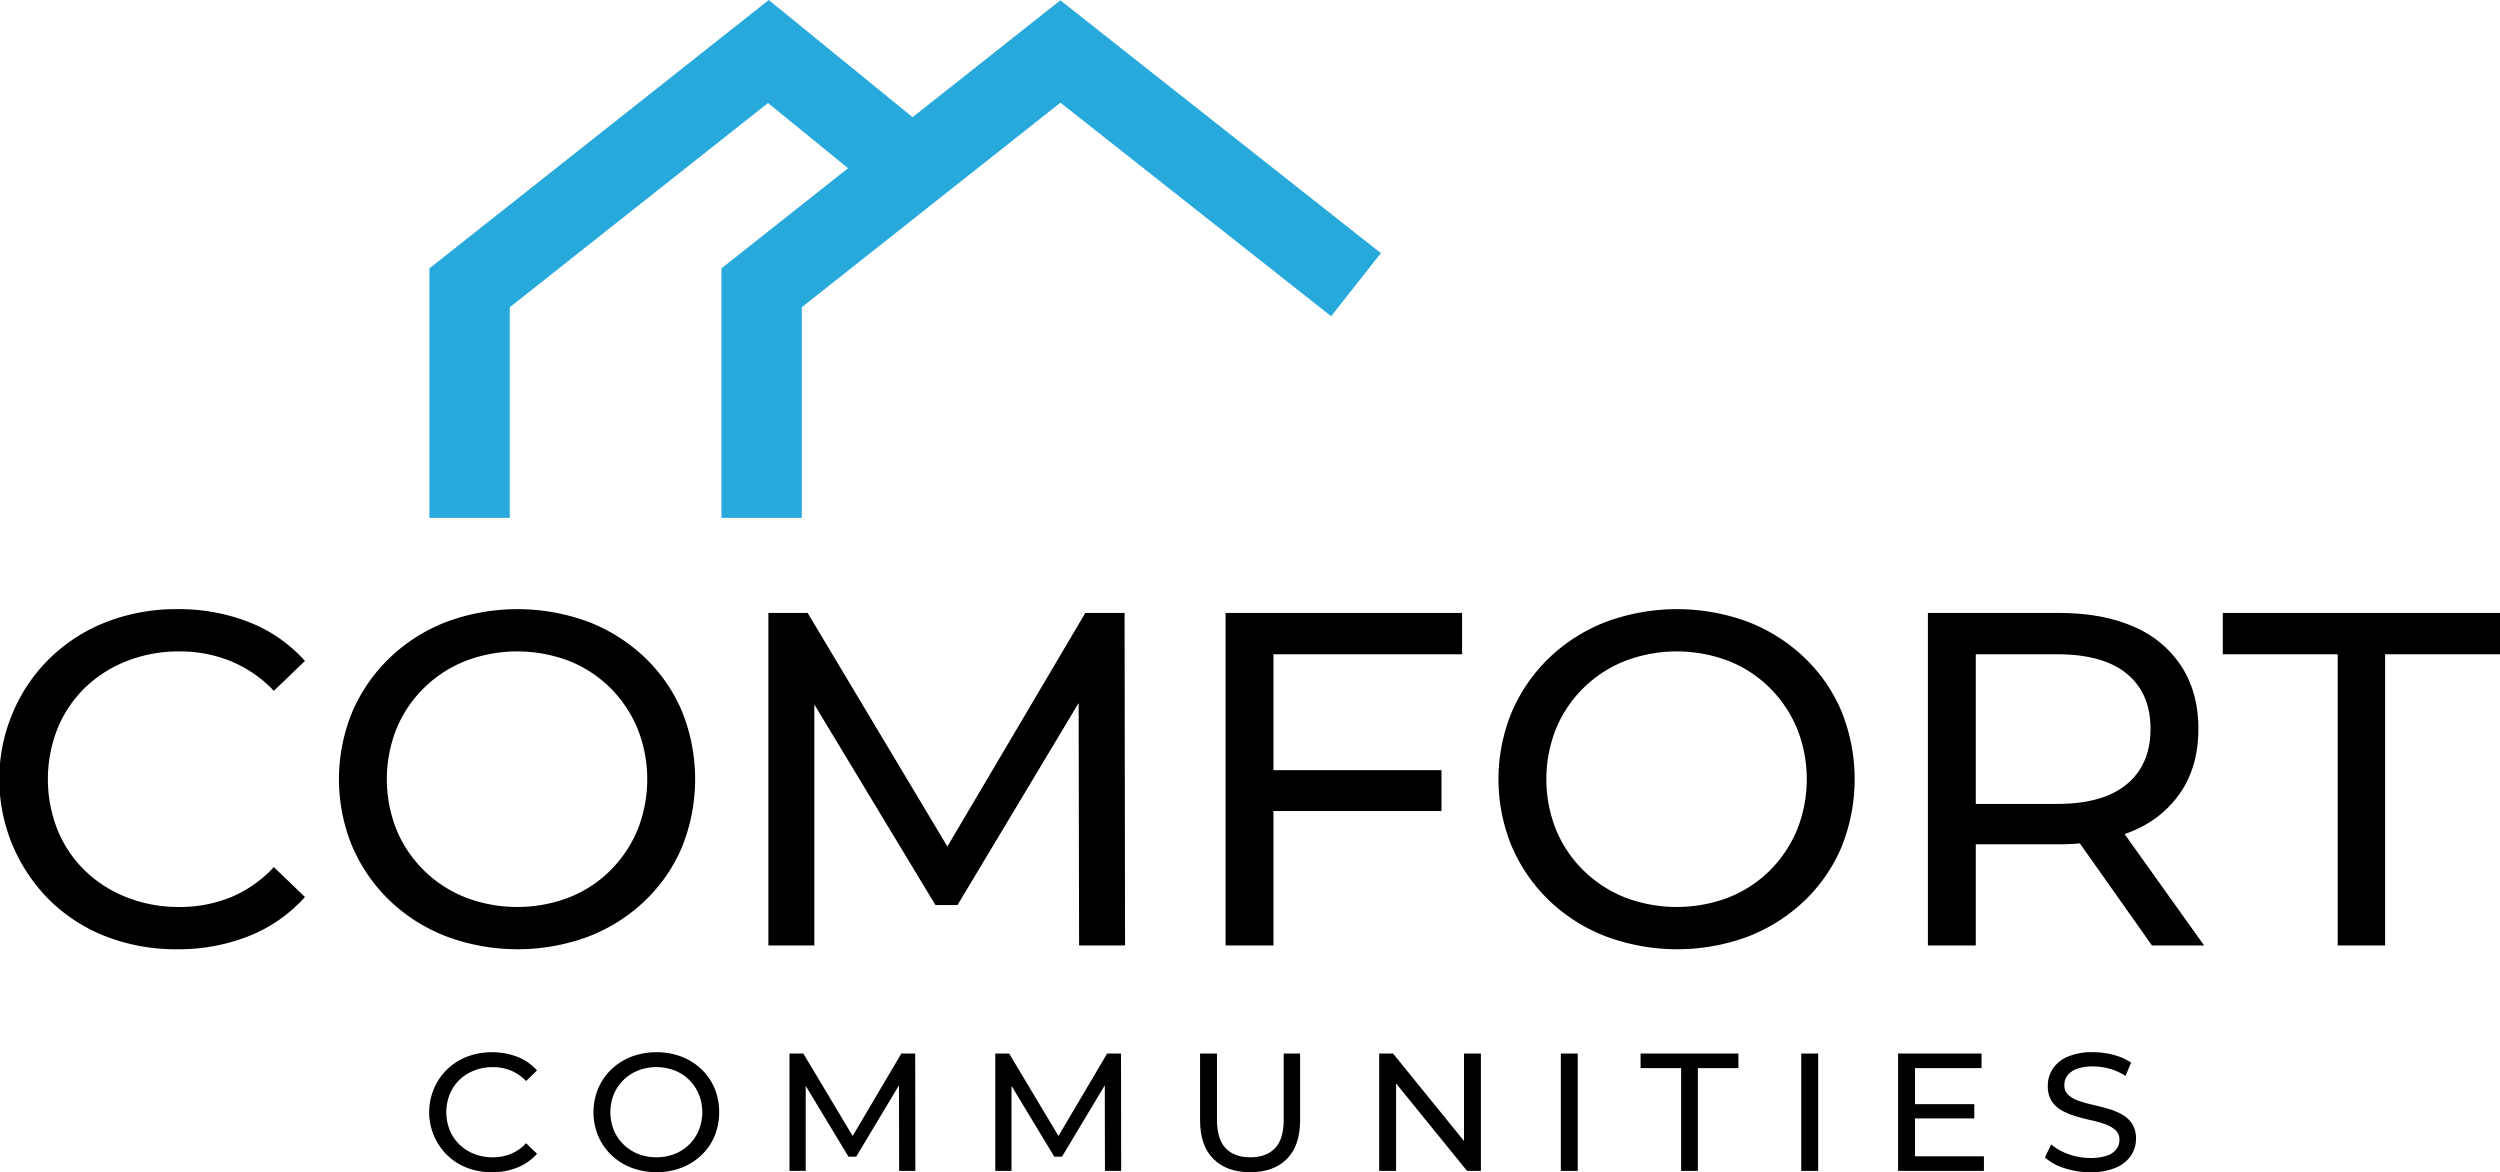
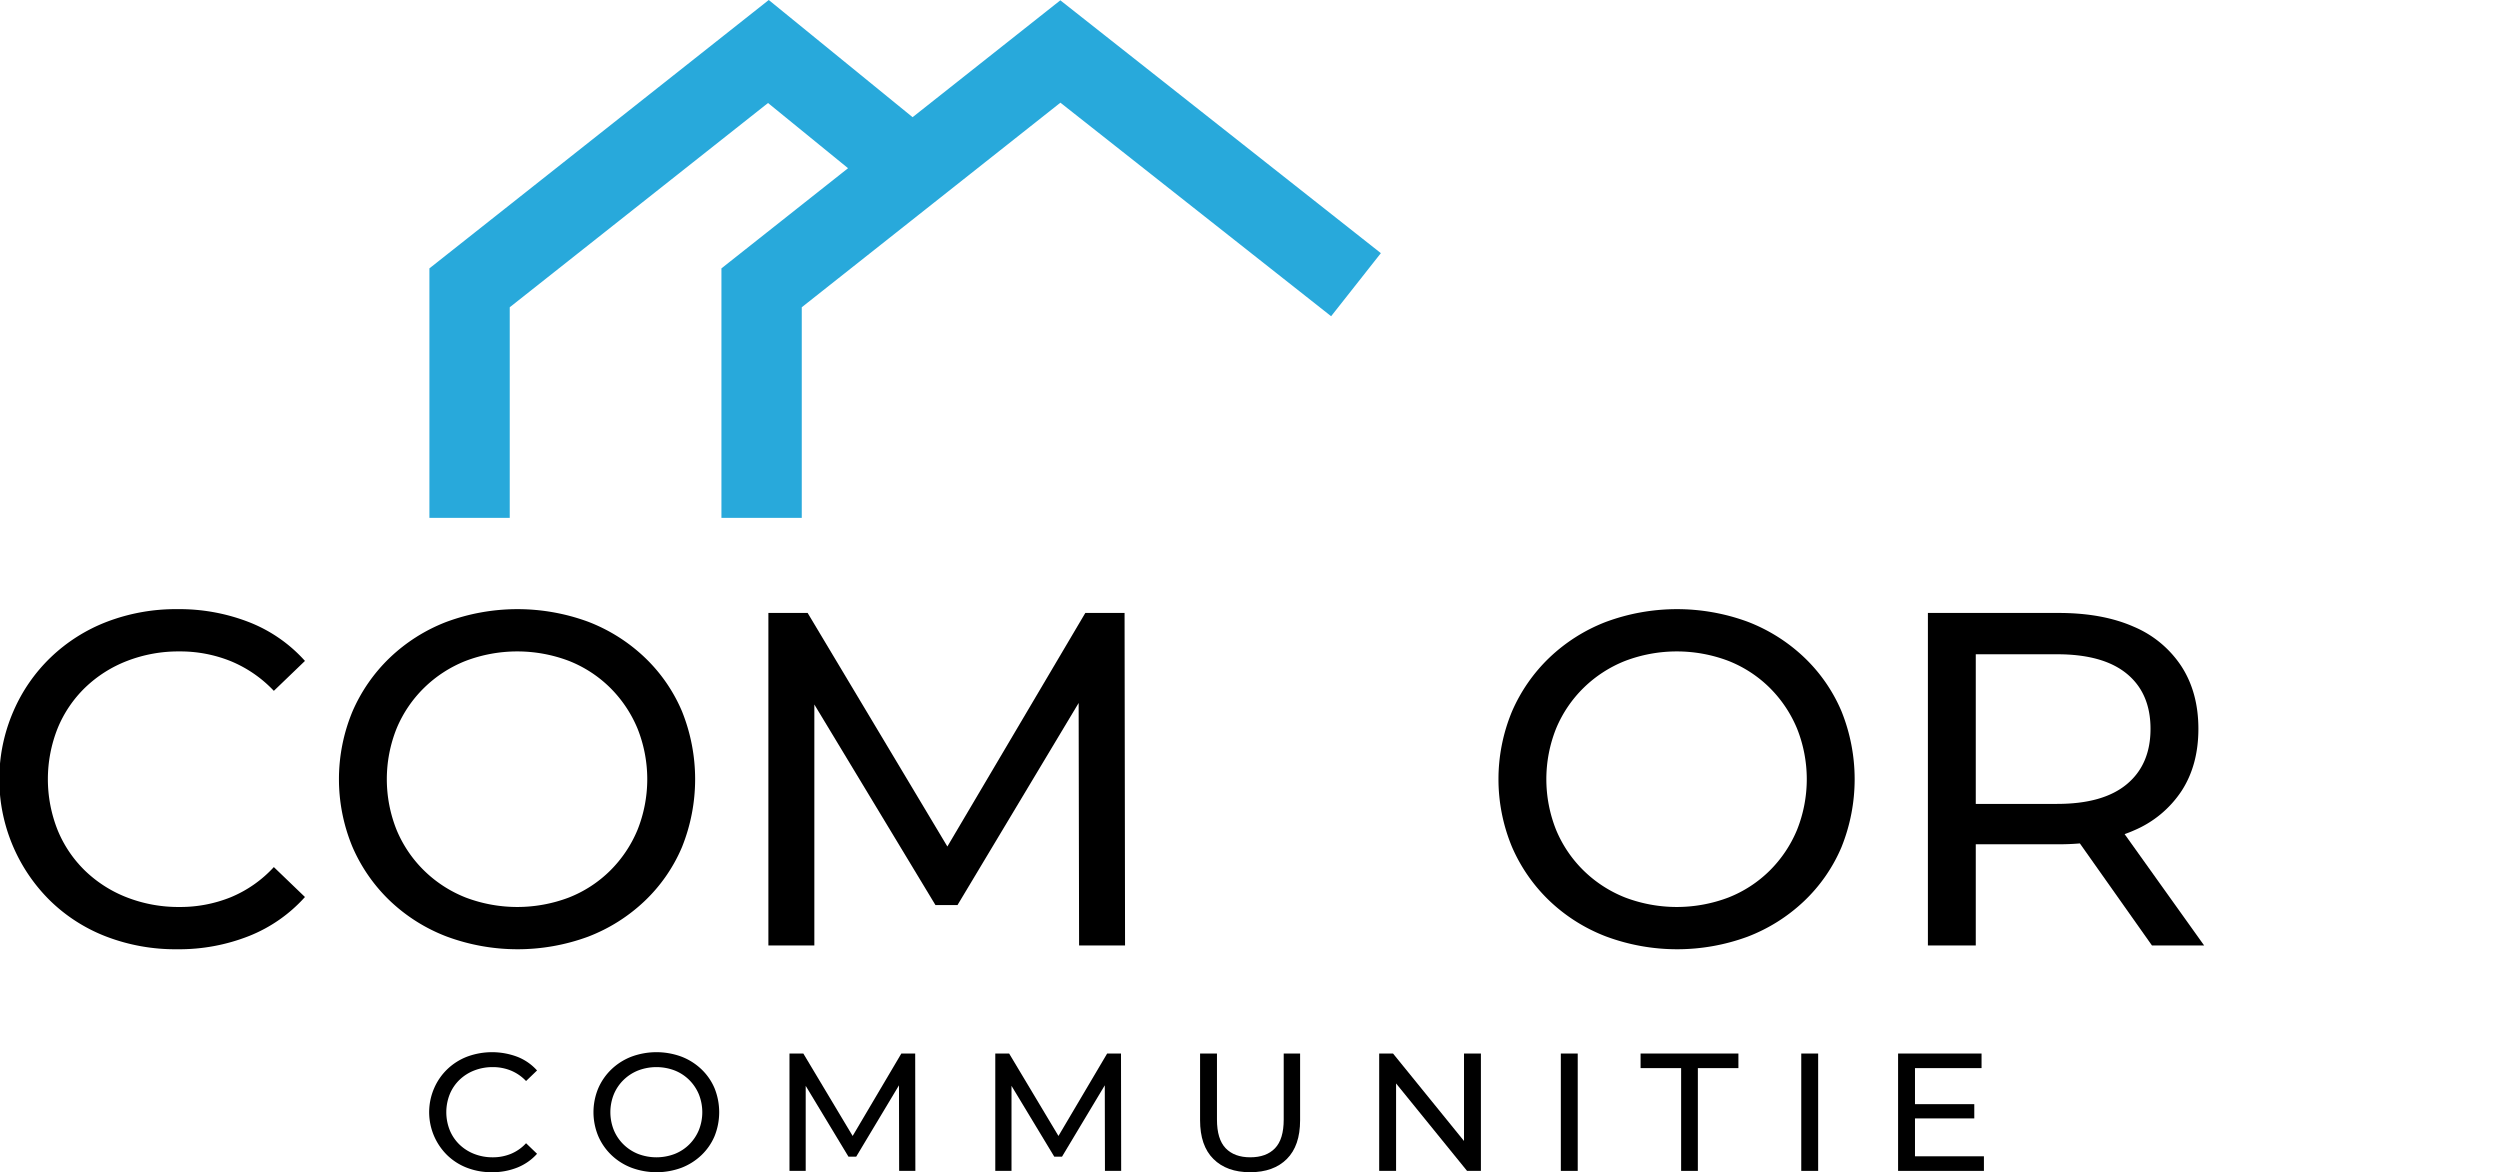
<svg xmlns="http://www.w3.org/2000/svg" id="Layer_1" data-name="Layer 1" viewBox="0 0 958.809 449.576">
  <defs>
    <style>.cls-1{fill:#28a9db;}</style>
  </defs>
  <title>lofo-comfort-comminities</title>
  <path d="M53.279,538.894a48.255,48.255,0,0,1,16.066-10.202,54.492,54.492,0,0,1,20.105-3.643,51.672,51.672,0,0,1,19.646,3.734,47.743,47.743,0,0,1,16.525,11.386l11.935-11.477a56.27,56.27,0,0,0-21.391-14.847,73.539,73.539,0,0,0-27.45-5.01,74.035,74.035,0,0,0-27.082,4.827,64.523,64.523,0,0,0-21.574,13.664,63.474,63.474,0,0,0-14.322,20.677,65.404,65.404,0,0,0,14.23,72.78,63.458,63.458,0,0,0,21.483,13.664,73.969,73.969,0,0,0,27.082,4.827,72.864,72.864,0,0,0,27.633-5.1,57.112,57.112,0,0,0,21.391-14.939l-11.935-11.478a46.646,46.646,0,0,1-16.525,11.569,51.615,51.615,0,0,1-19.646,3.735,54.411,54.411,0,0,1-20.105-3.645,48.203,48.203,0,0,1-16.066-10.2,45.996,45.996,0,0,1-10.557-15.578,52.814,52.814,0,0,1,0-39.167,45.972,45.972,0,0,1,10.557-15.577" transform="translate(-20.596 -275.212)" />
  <path d="M267.826,527.326a65.534,65.534,0,0,0-21.666-13.663,78.454,78.454,0,0,0-54.44.091,65.451,65.451,0,0,0-21.666,13.754,63.484,63.484,0,0,0-14.322,20.677,67.658,67.658,0,0,0,0,51.739,63.436,63.436,0,0,0,14.322,20.678,65.221,65.221,0,0,0,21.758,13.754,78.213,78.213,0,0,0,54.348.091,65.454,65.454,0,0,0,21.666-13.663,61.714,61.714,0,0,0,14.322-20.678,69.734,69.734,0,0,0,0-52.103,61.77,61.77,0,0,0-14.322-20.677m-2.754,66.222a47.944,47.944,0,0,1-10.466,15.576,46.922,46.922,0,0,1-15.79,10.293,55.777,55.777,0,0,1-39.66,0,47.897,47.897,0,0,1-15.882-10.293,47.169,47.169,0,0,1-10.557-15.576,52.347,52.347,0,0,1,0-38.987,47.227,47.227,0,0,1,10.557-15.575,47.959,47.959,0,0,1,15.882-10.293,55.777,55.777,0,0,1,39.66,0,46.982,46.982,0,0,1,15.79,10.293,48.004,48.004,0,0,1,10.466,15.575,52.36,52.36,0,0,1,0,38.987" transform="translate(-20.596 -275.212)" />
  <polygon points="416.243 235.08 363.338 324.657 309.75 235.08 294.694 235.08 294.694 362.605 312.32 362.605 312.32 270.191 358.773 347.12 367.219 347.12 413.685 269.612 413.856 362.605 431.483 362.605 431.299 235.08 416.243 235.08" />
-   <polygon points="470.04 362.605 488.401 362.605 488.401 311.048 552.848 311.048 552.848 295.382 488.401 295.382 488.401 250.93 560.744 250.93 560.744 235.08 470.04 235.08 470.04 362.605" />
  <path d="M712.529,527.326a65.554,65.554,0,0,0-21.666-13.663,78.457,78.457,0,0,0-54.441.091,65.471,65.471,0,0,0-21.666,13.754,63.481,63.481,0,0,0-14.321,20.677,67.658,67.658,0,0,0,0,51.739,63.432,63.432,0,0,0,14.321,20.678,65.226,65.226,0,0,0,21.759,13.754,78.213,78.213,0,0,0,54.348.091,65.474,65.474,0,0,0,21.666-13.663,61.71,61.71,0,0,0,14.321-20.678,69.72,69.72,0,0,0,0-52.103,61.766,61.766,0,0,0-14.321-20.677m-2.754,66.222a47.944,47.944,0,0,1-10.466,15.576,46.937,46.937,0,0,1-15.791,10.293,55.774,55.774,0,0,1-39.659,0,47.9,47.9,0,0,1-15.883-10.293,47.187,47.187,0,0,1-10.558-15.576,52.373,52.373,0,0,1,0-38.987,47.245,47.245,0,0,1,10.558-15.575,47.962,47.962,0,0,1,15.883-10.293,55.774,55.774,0,0,1,39.659,0,46.997,46.997,0,0,1,15.791,10.293,48.004,48.004,0,0,1,10.466,15.575,52.36,52.36,0,0,1,0,38.987" transform="translate(-20.596 -275.212)" />
  <path d="M838.944,593.73a40.934,40.934,0,0,0,18.36-15.211q6.426-9.928,6.427-23.774,0-13.844-6.427-23.866a40.772,40.772,0,0,0-18.36-15.303q-11.937-5.282-28.827-5.283h-50.125v127.524h18.36v-38.803h31.765q4.236,0,8.162-.333l27.642,39.136h20.013l-30.497-42.699c1.2-.43,2.375-.886,3.507-1.388m-29.378-10.202H778.352v-57.386H809.566q17.627,0,26.715,7.47,9.089,7.471,9.089,21.133t-9.089,21.223q-9.087,7.563-26.715,7.56" transform="translate(-20.596 -275.212)" />
-   <polygon points="852.498 235.08 852.498 250.93 896.564 250.93 896.564 362.605 914.742 362.605 914.742 250.93 958.809 250.93 958.809 235.08 852.498 235.08" />
  <path d="M196.82,689.36a17.05,17.05,0,0,1,5.67-3.6,19.239,19.239,0,0,1,7.096-1.286,18.217,18.217,0,0,1,6.934,1.319,16.83,16.83,0,0,1,5.832,4.018l4.213-4.051a19.849,19.849,0,0,0-7.55-5.24,27.534,27.534,0,0,0-19.246-.065,22.799,22.799,0,0,0-7.615,4.822,22.396,22.396,0,0,0-5.054,7.298,23.083,23.083,0,0,0,5.022,25.687,22.389,22.389,0,0,0,7.582,4.823,26.11,26.11,0,0,0,9.558,1.704,25.721,25.721,0,0,0,9.753-1.8,20.152,20.152,0,0,0,7.55-5.274l-4.213-4.05a16.446,16.446,0,0,1-5.832,4.083,18.217,18.217,0,0,1-6.934,1.319,19.218,19.218,0,0,1-7.096-1.286,17.02,17.02,0,0,1-5.67-3.601,16.24,16.24,0,0,1-3.726-5.497,18.641,18.641,0,0,1,0-13.825,16.234,16.234,0,0,1,3.726-5.498" transform="translate(-20.596 -275.212)" />
  <path d="M289.586,685.277a23.162,23.162,0,0,0-7.647-4.822,27.69,27.69,0,0,0-19.214.032,23.119,23.119,0,0,0-7.647,4.854,22.396,22.396,0,0,0-5.054,7.299,23.871,23.871,0,0,0,0,18.26,22.339,22.339,0,0,0,5.054,7.298,23.019,23.019,0,0,0,7.679,4.855,27.601,27.601,0,0,0,19.182.032,23.1,23.1,0,0,0,7.647-4.823,21.773,21.773,0,0,0,5.055-7.297,24.627,24.627,0,0,0,0-18.39,21.807,21.807,0,0,0-5.055-7.298m-.972,23.373a16.914,16.914,0,0,1-3.694,5.498,16.568,16.568,0,0,1-5.573,3.633,19.689,19.689,0,0,1-13.998,0,16.916,16.916,0,0,1-5.605-3.633,16.645,16.645,0,0,1-3.726-5.498,18.47,18.47,0,0,1,0-13.759,16.666,16.666,0,0,1,3.726-5.498,16.932,16.932,0,0,1,5.605-3.633,19.689,19.689,0,0,1,13.998,0,16.584,16.584,0,0,1,5.573,3.633,16.935,16.935,0,0,1,3.694,5.498,18.483,18.483,0,0,1,0,13.759" transform="translate(-20.596 -275.212)" />
  <polygon points="345.685 404.054 327.012 435.669 308.099 404.054 302.785 404.054 302.785 449.062 309.006 449.062 309.006 416.446 325.401 443.597 328.382 443.597 344.782 416.241 344.843 449.062 351.063 449.062 350.999 404.054 345.685 404.054" />
  <polygon points="424.616 404.054 405.943 435.669 387.03 404.054 381.716 404.054 381.716 449.062 387.937 449.062 387.937 416.446 404.332 443.597 407.313 443.597 423.713 416.241 423.774 449.062 429.994 449.062 429.93 404.054 424.616 404.054" />
  <path d="M512.93,704.598q0,7.522-3.337,10.995t-9.493,3.473q-6.091,0-9.429-3.473-3.339-3.471-3.338-10.995v-25.332h-6.479v25.59q0,9.774,5.119,14.852,5.118,5.08,14.062,5.08,9.006,0,14.095-5.08,5.085-5.077,5.087-14.852v-25.59H512.93Z" transform="translate(-20.596 -275.212)" />
  <polygon points="561.481 437.591 534.262 404.053 528.949 404.053 528.949 449.061 535.429 449.061 535.429 415.524 562.647 449.061 567.962 449.061 567.962 404.053 561.481 404.053 561.481 437.591" />
  <rect x="598.614" y="404.054" width="6.479" height="45.008" />
  <polygon points="629.2 409.647 644.753 409.647 644.753 449.062 651.169 449.062 651.169 409.647 666.722 409.647 666.722 404.053 629.2 404.053 629.2 409.647" />
  <rect x="690.827" y="404.054" width="6.479" height="45.008" />
  <polygon points="734.44 428.936 757.186 428.936 757.186 423.472 734.44 423.472 734.44 409.647 759.972 409.647 759.972 404.054 727.961 404.054 727.961 449.062 760.88 449.062 760.88 443.468 734.44 443.468 734.44 428.936" />
-   <path d="M838.309,706.206a11.085,11.085,0,0,0-3.921-3.6,25.171,25.171,0,0,0-5.379-2.186q-2.949-.836-5.864-1.511a53.433,53.433,0,0,1-5.346-1.512,10.934,10.934,0,0,1-3.954-2.25,4.927,4.927,0,0,1-1.522-3.794,6.101,6.101,0,0,1,1.134-3.6,7.656,7.656,0,0,1,3.596-2.572,17.426,17.426,0,0,1,6.286-.965,24.218,24.218,0,0,1,6.287.869,20.935,20.935,0,0,1,6.156,2.796l2.139-5.143a21.987,21.987,0,0,0-6.74-2.958,30.589,30.589,0,0,0-7.842-1.029,23.639,23.639,0,0,0-9.818,1.768,12.802,12.802,0,0,0-5.702,4.694,11.759,11.759,0,0,0-1.847,6.398,10.56,10.56,0,0,0,1.491,5.883,10.953,10.953,0,0,0,3.92,3.632,26.324,26.324,0,0,0,5.378,2.219q2.949.867,5.866,1.511a44.356,44.356,0,0,1,5.345,1.511,11.332,11.332,0,0,1,3.953,2.283,4.851,4.851,0,0,1,1.523,3.729,5.851,5.851,0,0,1-1.166,3.569,7.608,7.608,0,0,1-3.628,2.475,19.054,19.054,0,0,1-6.417.9,24,24,0,0,1-8.359-1.478,21.077,21.077,0,0,1-6.61-3.73l-2.398,5.015a20.345,20.345,0,0,0,7.453,4.083,31.139,31.139,0,0,0,9.914,1.575,24.098,24.098,0,0,0,9.883-1.767,12.985,12.985,0,0,0,5.801-4.695,11.504,11.504,0,0,0,1.878-6.333,10.301,10.301,0,0,0-1.49-5.787" transform="translate(-20.596 -275.212)" />
  <polygon class="cls-1" points="529.593 97.09 510.518 121.282 406.69 39.382 307.496 117.84 307.496 198.614 276.687 198.614 276.687 102.93 325.245 64.512 294.556 39.503 195.497 117.84 195.497 198.614 164.688 198.614 164.688 102.93 294.838 0 350 44.942 406.663 0.12 529.593 97.09" />
</svg>